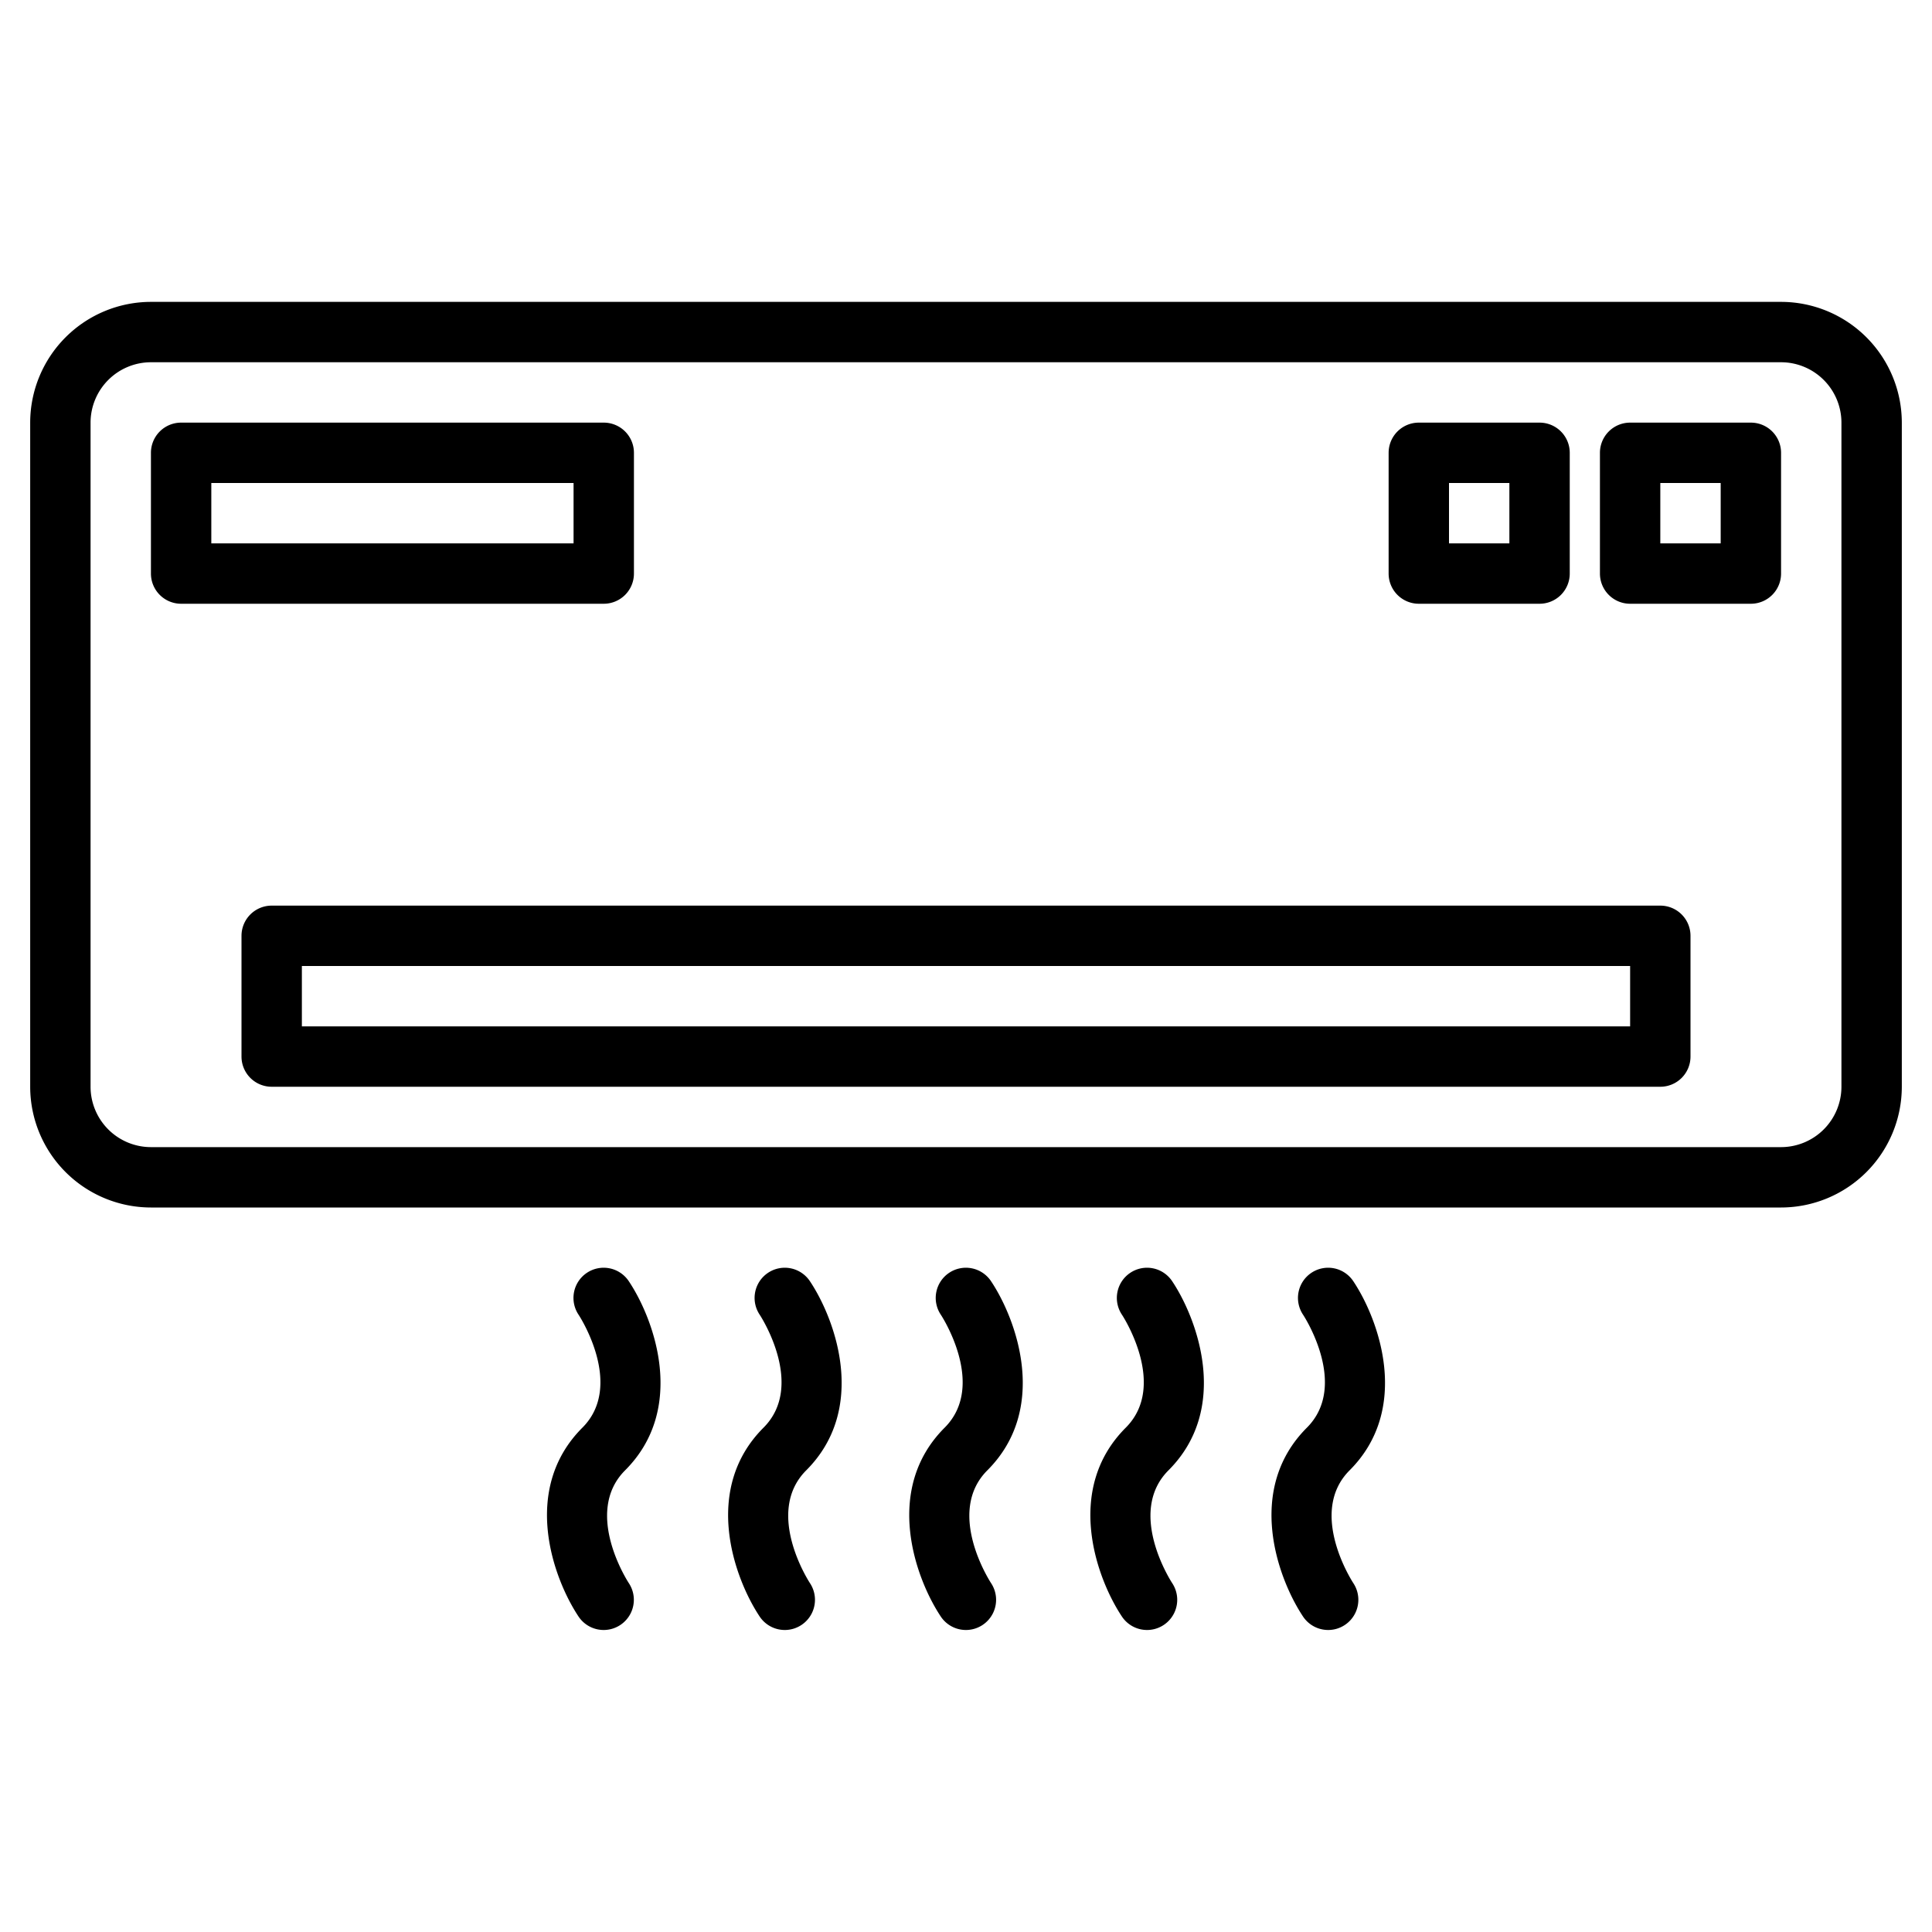
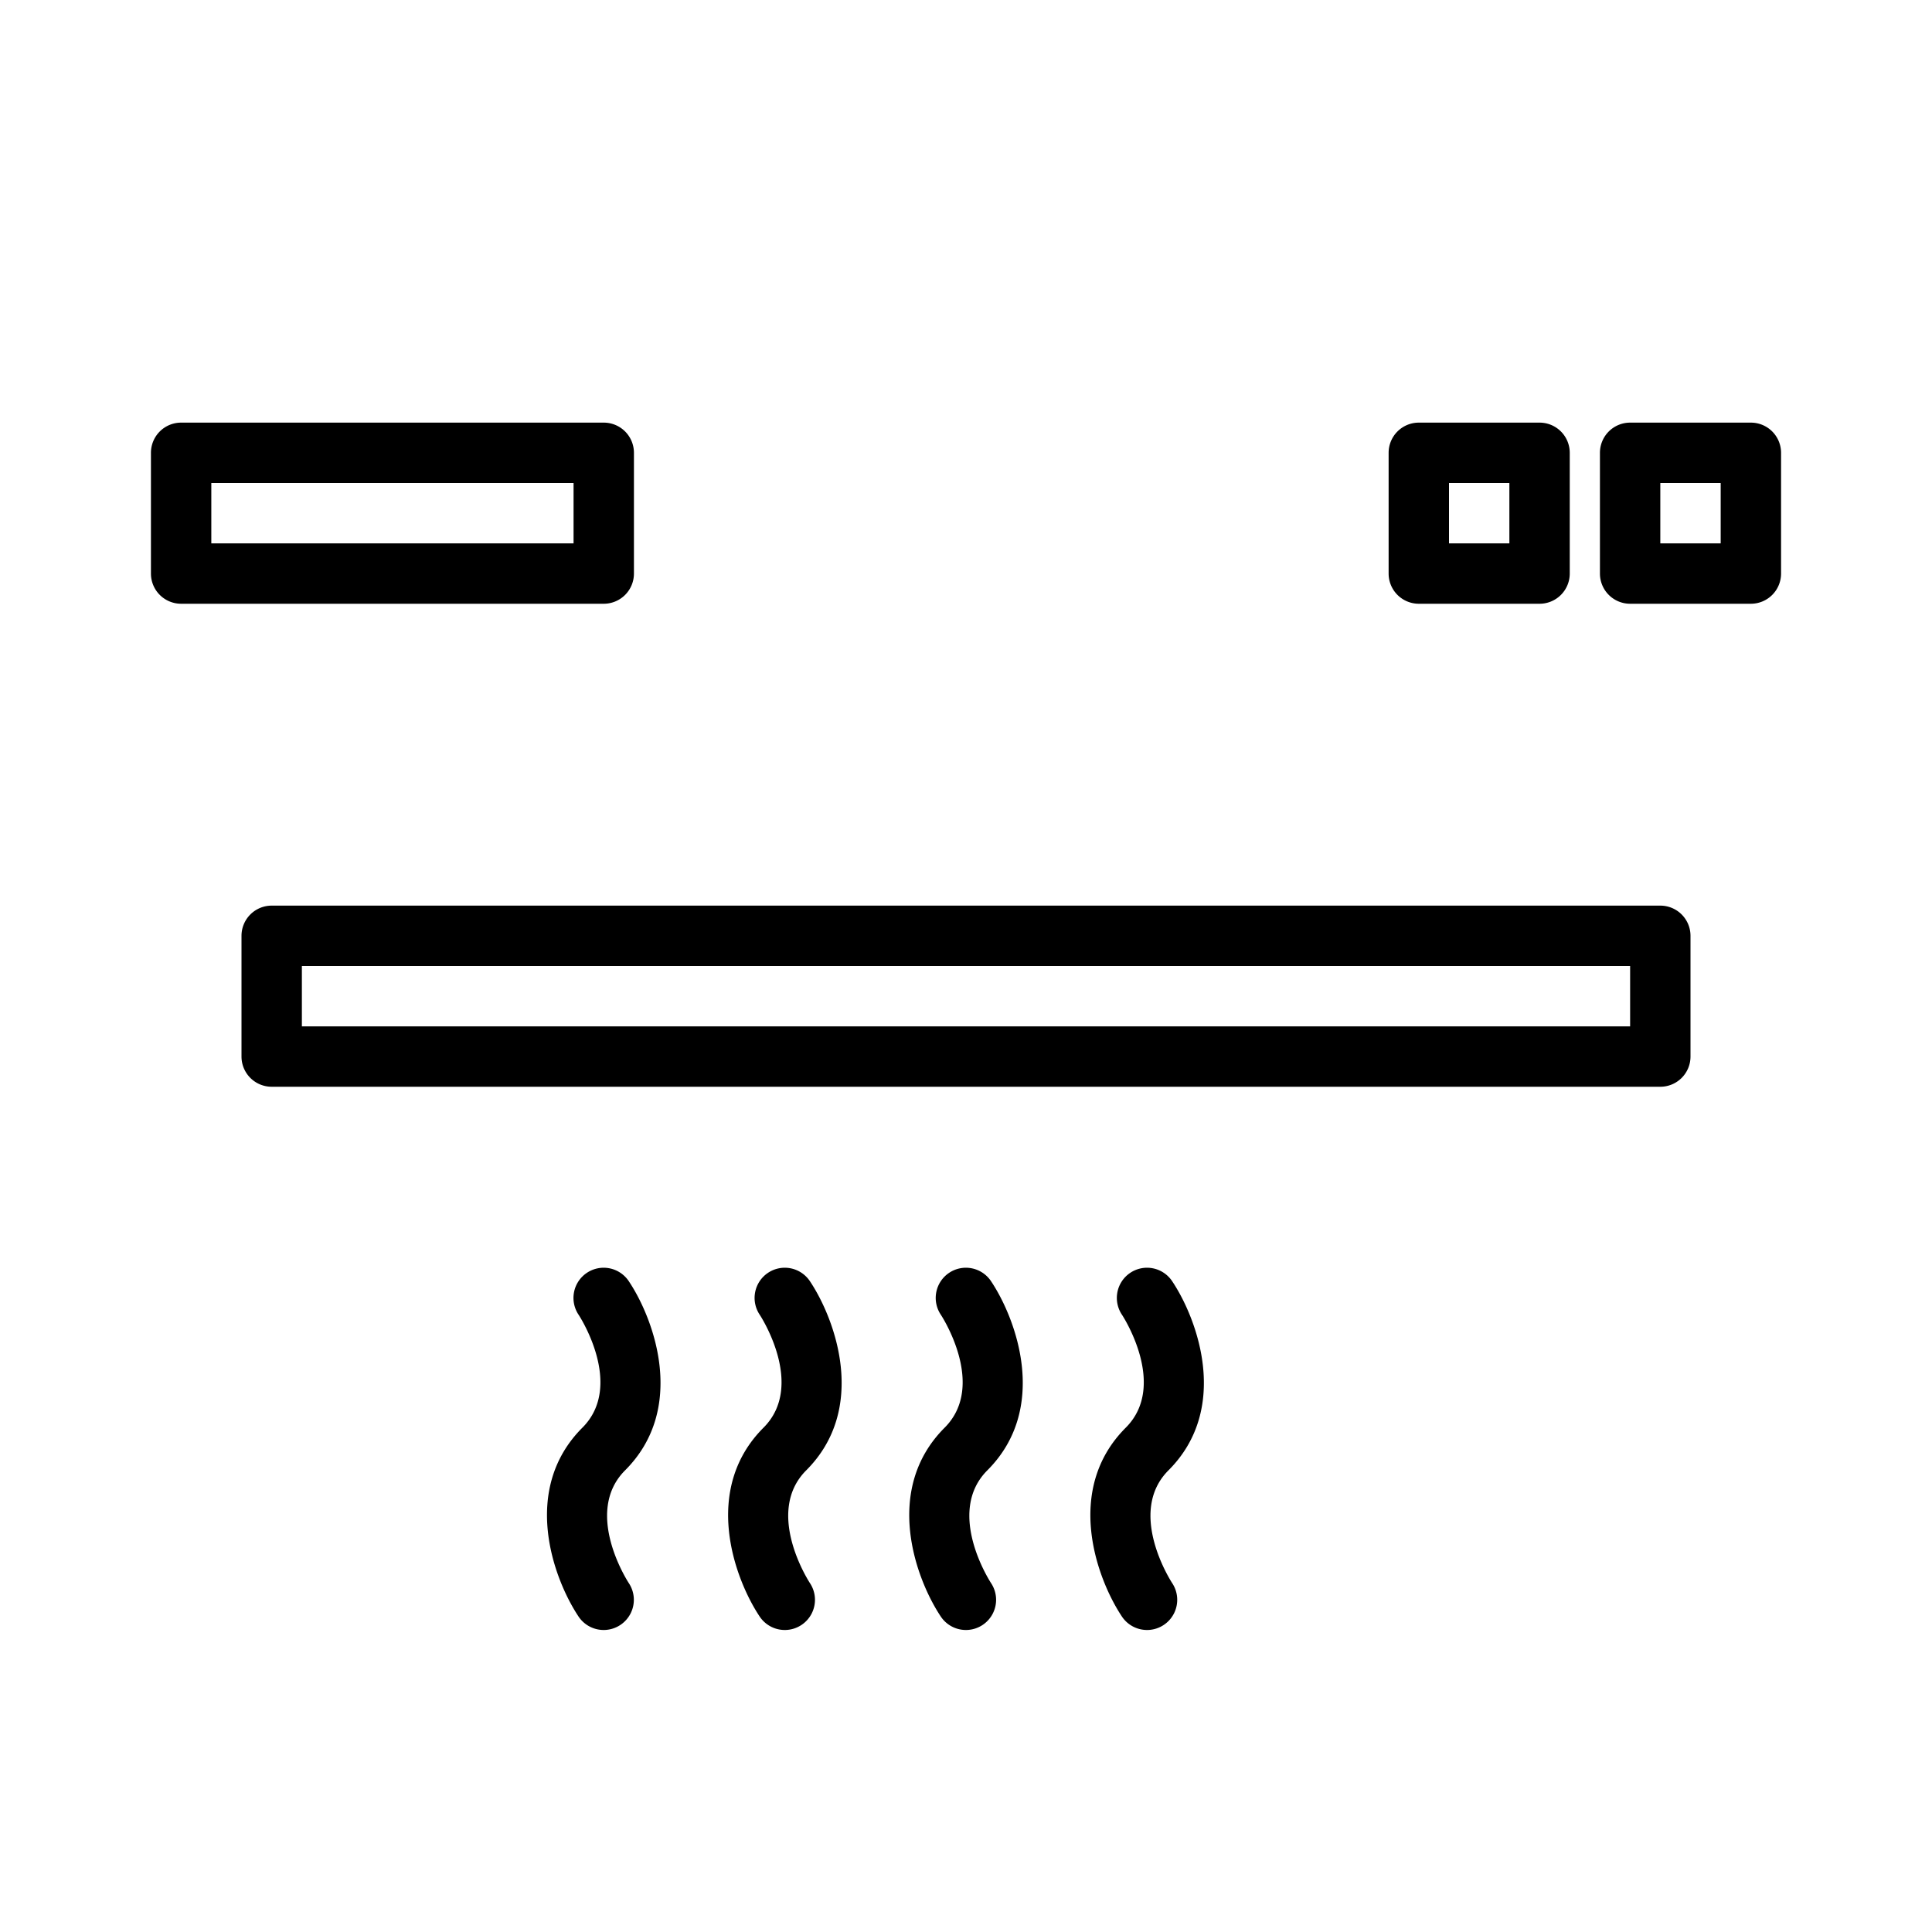
<svg xmlns="http://www.w3.org/2000/svg" height="512" viewBox="0 0 512 512" width="512">
  <g>
-     <path d="m472 80h-432a32.036 32.036 0 0 0 -32 32v176a32.036 32.036 0 0 0 32 32h432a32.036 32.036 0 0 0 32-32v-176a32.036 32.036 0 0 0 -32-32zm16 208a16.021 16.021 0 0 1 -16 16h-432a16.021 16.021 0 0 1 -16-16v-176a16.021 16.021 0 0 1 16-16h432a16.021 16.021 0 0 1 16 16z" />
    <path d="m440 240h-368a8 8 0 0 0 -8 8v32a8 8 0 0 0 8 8h368a8 8 0 0 0 8-8v-32a8 8 0 0 0 -8-8zm-8 32h-352v-16h352z" />
    <path d="m168 152v-32a8 8 0 0 0 -8-8h-112a8 8 0 0 0 -8 8v32a8 8 0 0 0 8 8h112a8 8 0 0 0 8-8zm-16-8h-96v-16h96z" />
    <path d="m262.656 339.562a8 8 0 1 0 -13.312 8.876c.123.185 12.232 18.672 1 29.905-16.324 16.324-7.792 39.906-1 50.095a8 8 0 0 0 13.312-8.876c-.123-.185-12.232-18.672-1-29.905 16.325-16.324 7.793-39.906 1-50.095z" />
    <path d="m214.656 339.562a8 8 0 1 0 -13.312 8.876c.123.185 12.232 18.672 1 29.905-16.324 16.324-7.792 39.906-1 50.095a8 8 0 0 0 13.312-8.876c-.123-.185-12.232-18.672-1-29.905 16.325-16.324 7.793-39.906 1-50.095z" />
    <path d="m310.656 339.562a8 8 0 1 0 -13.312 8.876c.123.185 12.232 18.672 1 29.905-16.324 16.324-7.792 39.906-1 50.095a8 8 0 0 0 13.312-8.876c-.123-.185-12.232-18.672-1-29.905 16.325-16.324 7.793-39.906 1-50.095z" />
-     <path d="m358.656 339.562a8 8 0 1 0 -13.312 8.876c.123.185 12.232 18.672 1 29.905-16.324 16.324-7.792 39.906-1 50.095a8 8 0 0 0 13.312-8.876c-.123-.185-12.232-18.672-1-29.905 16.325-16.324 7.793-39.906 1-50.095z" />
    <path d="m166.656 339.562a8 8 0 1 0 -13.312 8.876c.123.185 12.232 18.672 1 29.905-16.324 16.324-7.792 39.906-1 50.095a8 8 0 0 0 13.312-8.876c-.123-.185-12.232-18.672-1-29.905 16.325-16.324 7.793-39.906 1-50.095z" />
    <path d="m464 112h-32a8 8 0 0 0 -8 8v32a8 8 0 0 0 8 8h32a8 8 0 0 0 8-8v-32a8 8 0 0 0 -8-8zm-8 32h-16v-16h16z" />
    <path d="m376 160h32a8 8 0 0 0 8-8v-32a8 8 0 0 0 -8-8h-32a8 8 0 0 0 -8 8v32a8 8 0 0 0 8 8zm8-32h16v16h-16z" />
  </g>
</svg>